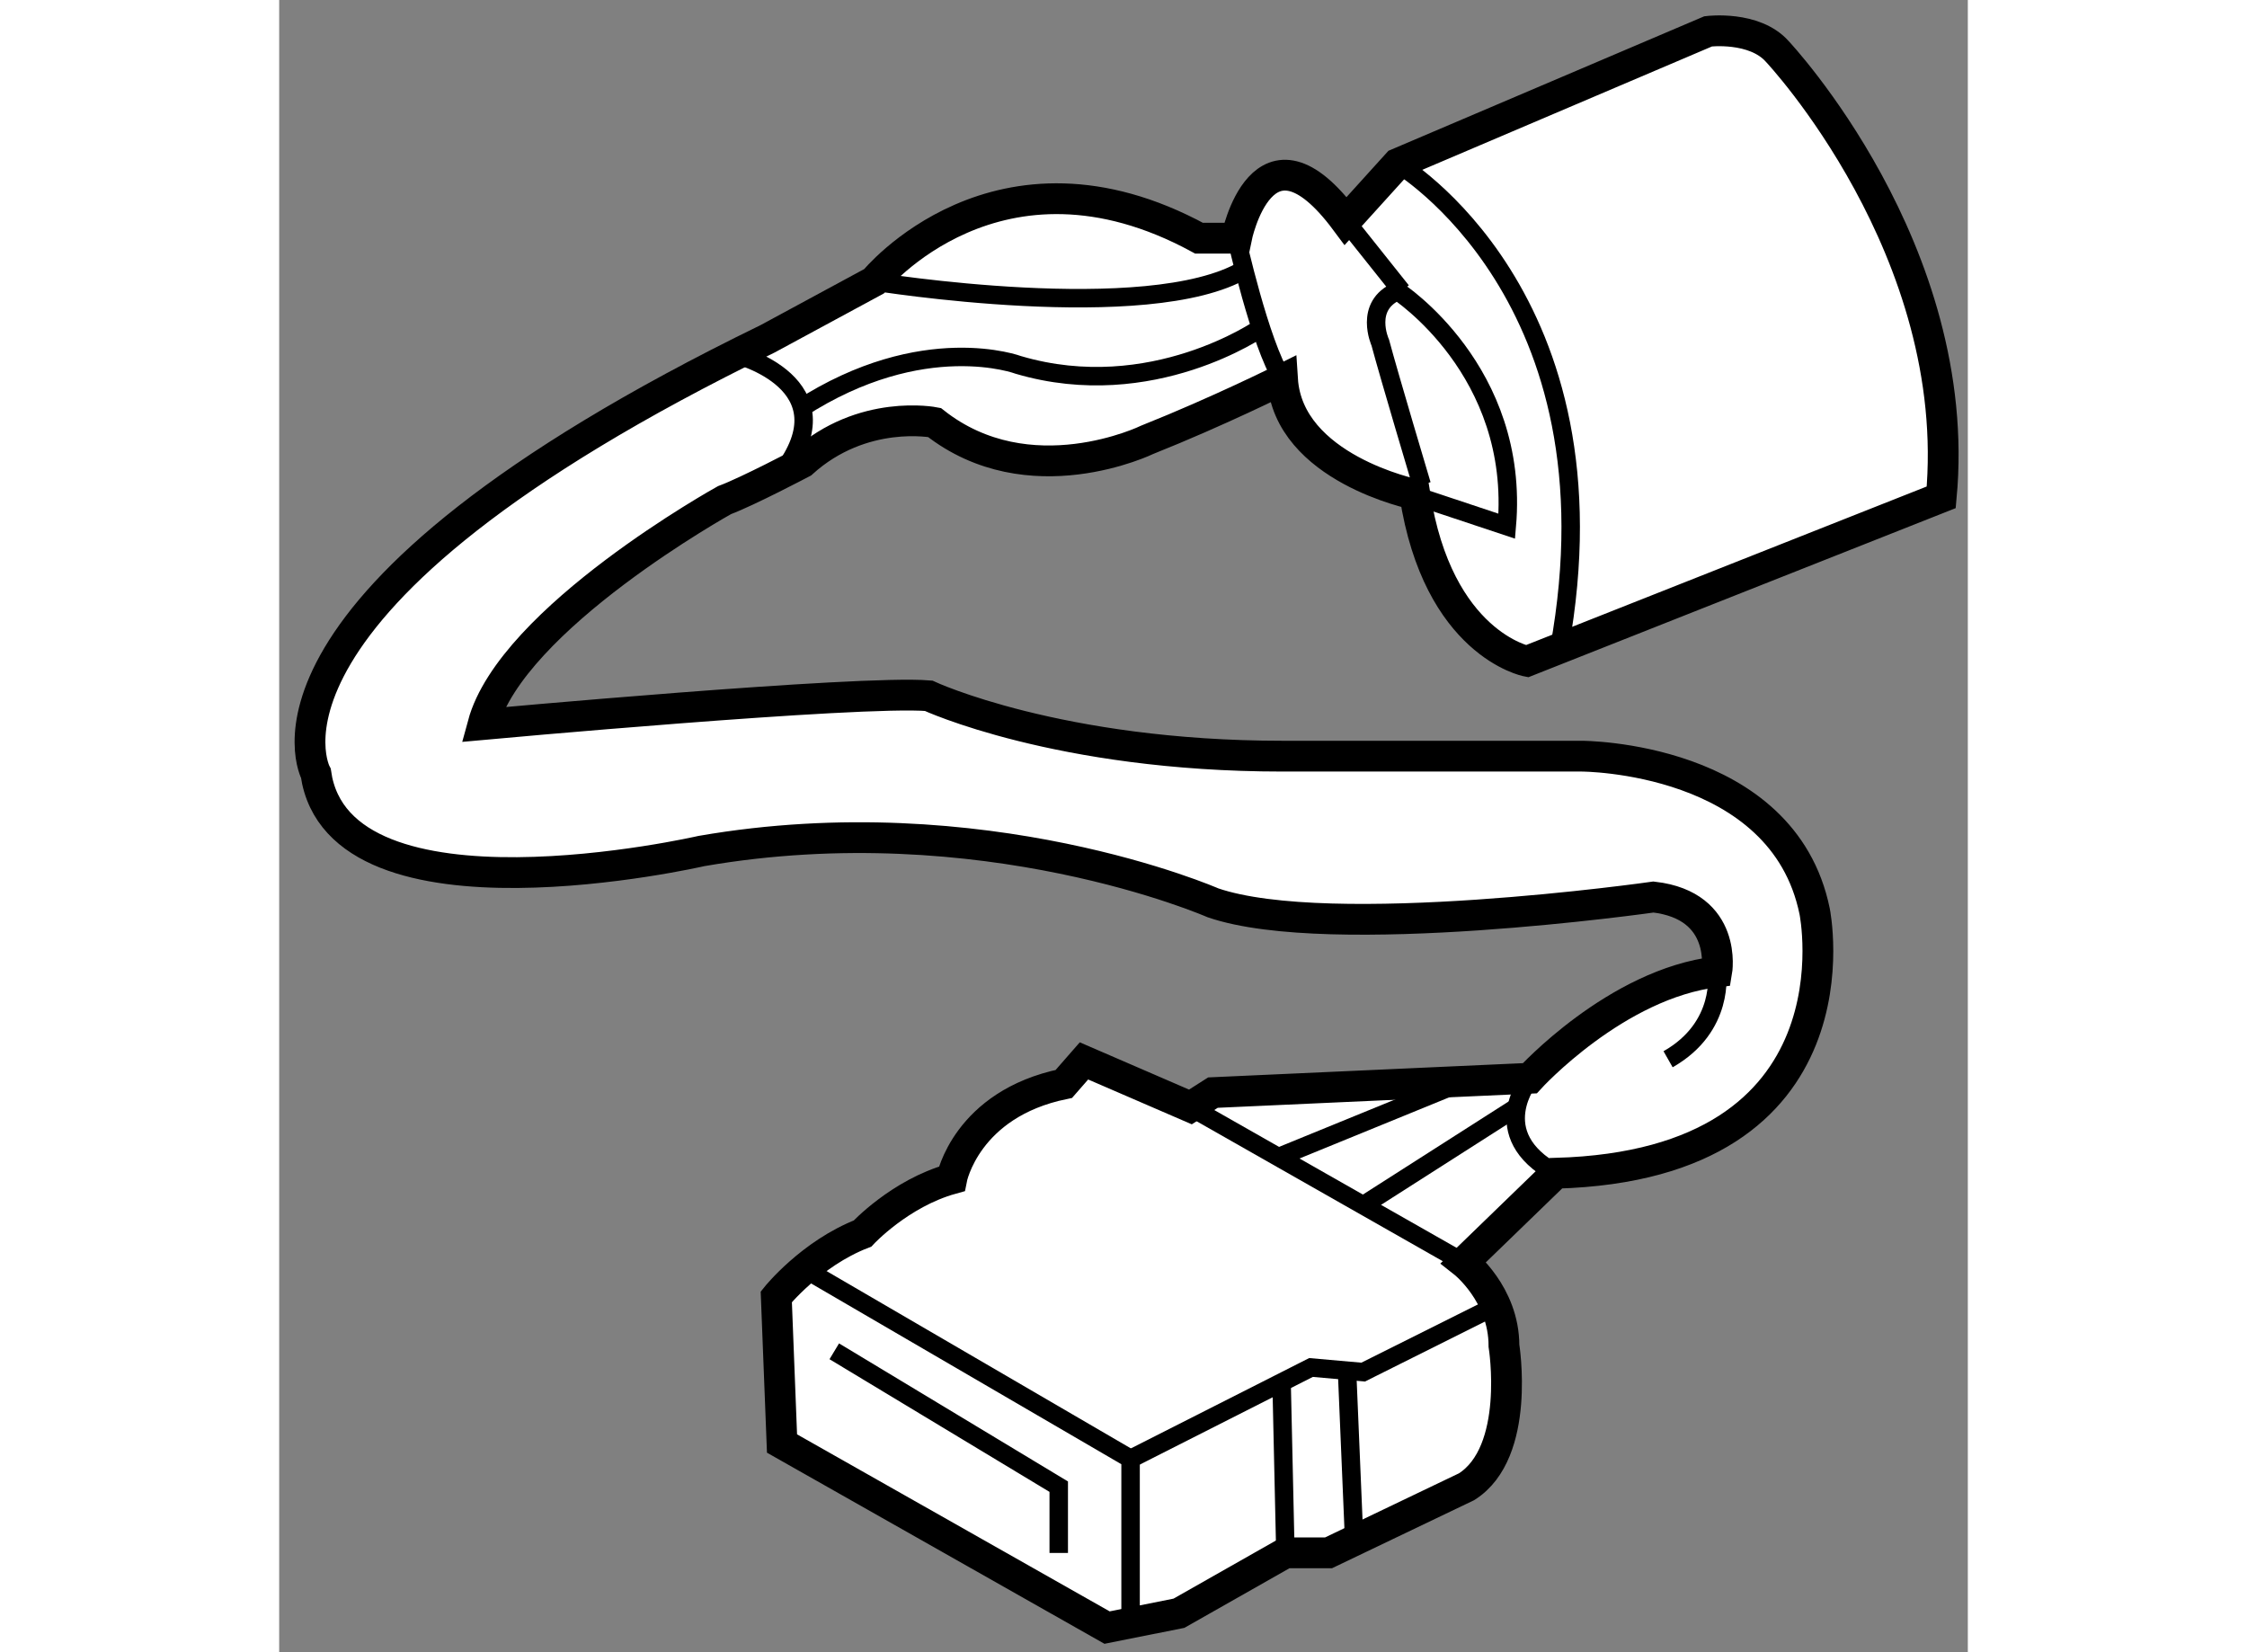
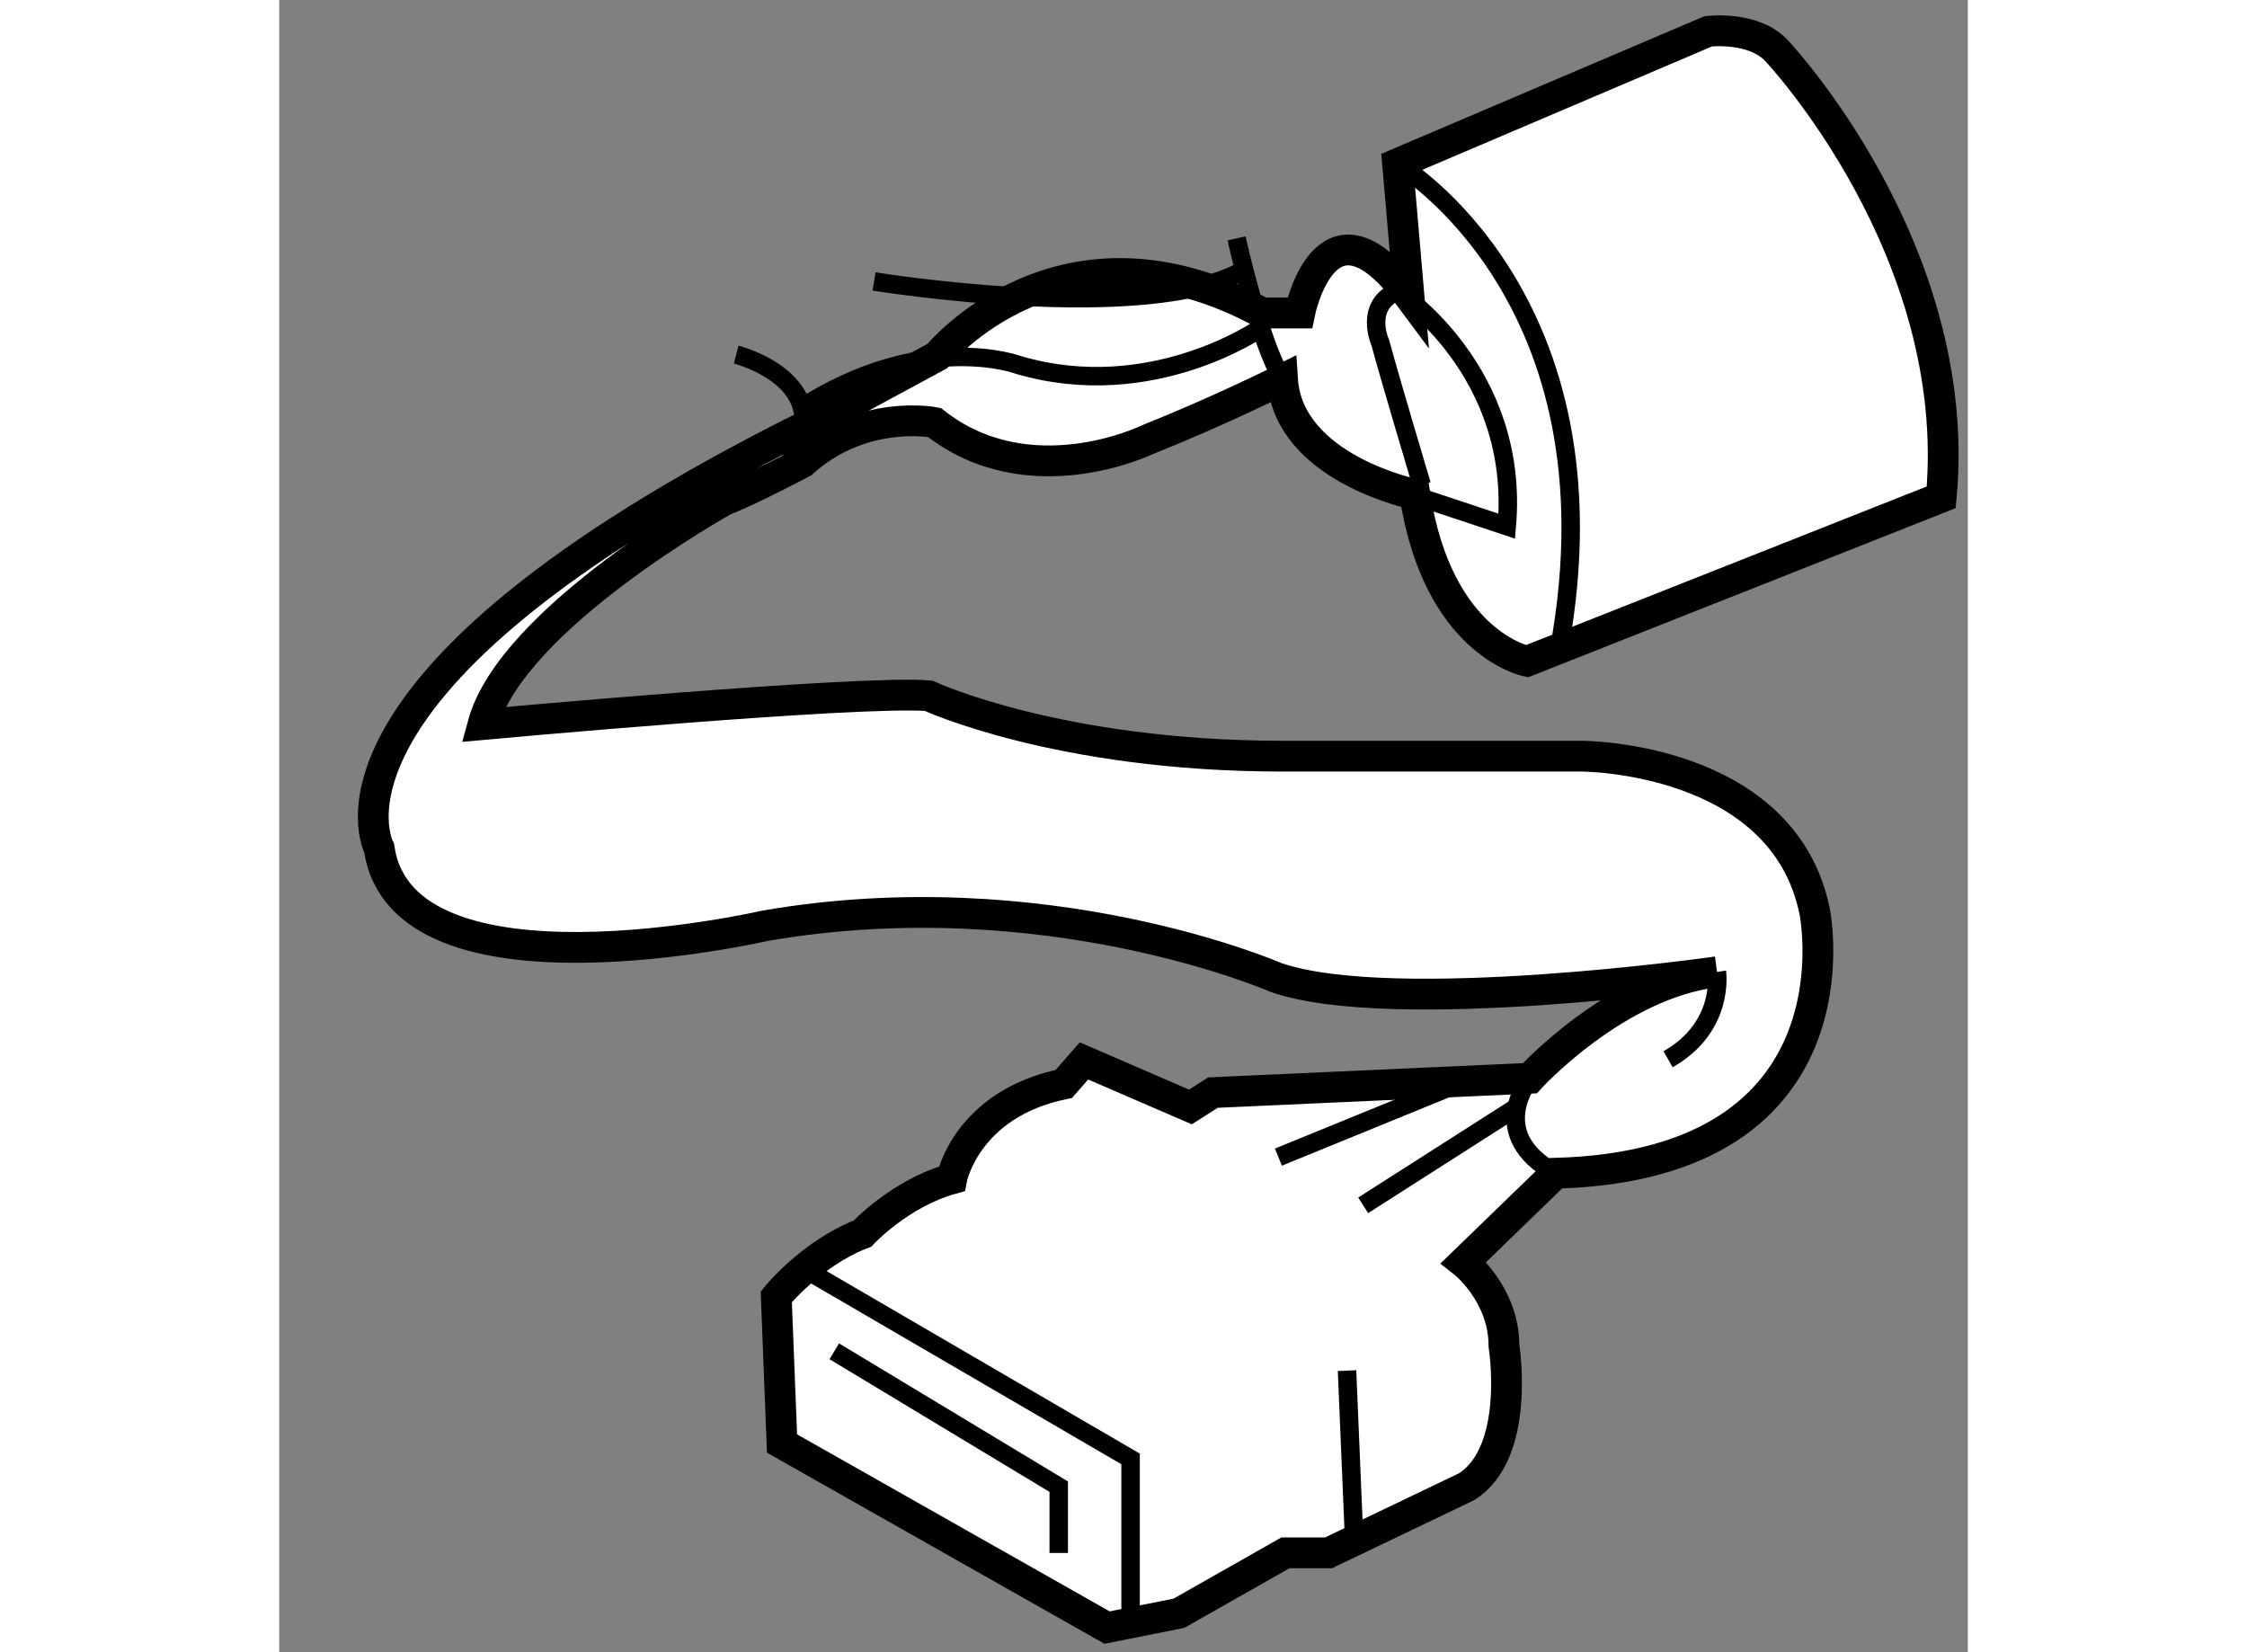
<svg xmlns="http://www.w3.org/2000/svg" version="1.1" x="0px" y="0px" width="244.8px" height="180px" viewBox="45.066 34.009 27.43 26.838" enable-background="new 0 0 244.8 180" xml:space="preserve">
  <rect x="45.066" y="34.009" width="27.43" height="26.838" fill="#808080" stroke="none" />
  <g>
-     <path fill="#FFFFFF" stroke="#000000" stroke-width="0.5" d="M63.233,36.667l5.046-2.149c0,0,0.749-0.093,1.122,0.327    c0,0,3.037,3.224,2.663,7.242l-6.729,2.663c0,0-1.448-0.28-1.822-2.71c0,0-2.056-0.421-2.149-1.869c0,0-1.028,0.515-2.196,0.981    c0,0-1.917,0.935-3.458-0.28c0,0-1.167-0.233-2.148,0.654c0,0-0.888,0.468-1.262,0.607c0,0-3.457,1.916-3.925,3.645    c0,0,6.119-0.561,7.24-0.467c0,0,2.104,0.981,5.749,0.981h4.859c0,0,3.271-0.001,3.785,2.522c0,0,0.84,4.113-4.206,4.253    l-1.495,1.448c0,0,0.654,0.513,0.654,1.354c0,0,0.28,1.729-0.607,2.29l-2.243,1.074h-0.7l-1.729,0.981l-1.168,0.233l-5.28-2.99    l-0.093-2.383c0,0,0.561-0.701,1.401-1.028c0,0,0.606-0.654,1.448-0.888c0,0,0.233-1.215,1.822-1.542l0.327-0.374l1.729,0.748    l0.366-0.233l5.147-0.233c0,0,1.401-1.539,3.037-1.729c0,0,0.187-1.075-1.028-1.215c0,0-5.248,0.748-7.156,0.094    c0,0-3.73-1.635-8.31-0.841c0,0-5.888,1.354-6.262-1.262c0,0-1.495-2.759,7.337-7.058l1.729-0.935c0,0,2.01-2.476,5.28-0.7h0.607    c0,0,0.421-2.103,1.775-0.28L63.233,36.667z" />
+     <path fill="#FFFFFF" stroke="#000000" stroke-width="0.5" d="M63.233,36.667l5.046-2.149c0,0,0.749-0.093,1.122,0.327    c0,0,3.037,3.224,2.663,7.242l-6.729,2.663c0,0-1.448-0.28-1.822-2.71c0,0-2.056-0.421-2.149-1.869c0,0-1.028,0.515-2.196,0.981    c0,0-1.917,0.935-3.458-0.28c0,0-1.167-0.233-2.148,0.654c0,0-0.888,0.468-1.262,0.607c0,0-3.457,1.916-3.925,3.645    c0,0,6.119-0.561,7.24-0.467c0,0,2.104,0.981,5.749,0.981h4.859c0,0,3.271-0.001,3.785,2.522c0,0,0.84,4.113-4.206,4.253    l-1.495,1.448c0,0,0.654,0.513,0.654,1.354c0,0,0.28,1.729-0.607,2.29l-2.243,1.074h-0.7l-1.729,0.981l-1.168,0.233l-5.28-2.99    l-0.093-2.383c0,0,0.561-0.701,1.401-1.028c0,0,0.606-0.654,1.448-0.888c0,0,0.233-1.215,1.822-1.542l0.327-0.374l1.729,0.748    l0.366-0.233l5.147-0.233c0,0,1.401-1.539,3.037-1.729c0,0-5.248,0.748-7.156,0.094    c0,0-3.73-1.635-8.31-0.841c0,0-5.888,1.354-6.262-1.262c0,0-1.495-2.759,7.337-7.058l1.729-0.935c0,0,2.01-2.476,5.28-0.7h0.607    c0,0,0.421-2.103,1.775-0.28L63.233,36.667z" />
    <path fill="none" stroke="#000000" stroke-width="0.3" d="M63.233,36.667c0,0,3.665,2.156,2.627,7.876" />
    <path fill="none" stroke="#000000" stroke-width="0.3" d="M63.625,41.884c0,0-0.527-1.764-0.673-2.31c0,0-0.274-0.601,0.281-0.837    c0,0,1.993,1.291,1.774,3.819l-1.364-0.454" />
-     <line fill="none" stroke="#000000" stroke-width="0.3" x1="62.393" y1="37.601" x2="63.298" y2="38.737" />
    <path fill="none" stroke="#000000" stroke-width="0.3" d="M60.617,37.881c0,0,0.378,1.704,0.747,2.29" />
    <path fill="none" stroke="#000000" stroke-width="0.3" d="M54.729,38.581c0,0,4.456,0.724,6.011-0.191" />
    <path fill="none" stroke="#000000" stroke-width="0.3" d="M61.013,39.335c0,0-1.771,1.239-3.936,0.603    c0,0-1.547-0.583-3.547,0.709" />
    <path fill="none" stroke="#000000" stroke-width="0.3" d="M52.49,39.769c0,0,1.854,0.471,0.738,1.93" />
    <path fill="none" stroke="#000000" stroke-width="0.3" d="M68.42,49.797c0,0,0.135,0.891-0.793,1.418" />
    <path fill="none" stroke="#000000" stroke-width="0.3" d="M65.383,51.526c0,0-0.737,0.907,0.42,1.542" />
-     <line fill="none" stroke="#000000" stroke-width="0.3" x1="59.869" y1="51.993" x2="64.308" y2="54.517" />
    <line fill="none" stroke="#000000" stroke-width="0.3" x1="61.297" y1="52.805" x2="64.308" y2="51.575" />
    <line fill="none" stroke="#000000" stroke-width="0.3" x1="62.674" y1="53.588" x2="65.171" y2="51.993" />
    <polyline fill="none" stroke="#000000" stroke-width="0.3" points="53.601,54.622 58.896,57.707 58.896,60.374   " />
-     <polyline fill="none" stroke="#000000" stroke-width="0.3" points="58.896,57.707 61.827,56.222 62.674,56.297 64.825,55.222       " />
-     <line fill="none" stroke="#000000" stroke-width="0.3" x1="61.349" y1="56.465" x2="61.411" y2="59.235" />
    <line fill="none" stroke="#000000" stroke-width="0.3" x1="62.412" y1="56.273" x2="62.528" y2="59.035" />
    <polyline fill="none" stroke="#000000" stroke-width="0.3" points="54.083,55.959 57.729,58.158 57.729,59.235   " />
  </g>
</svg>